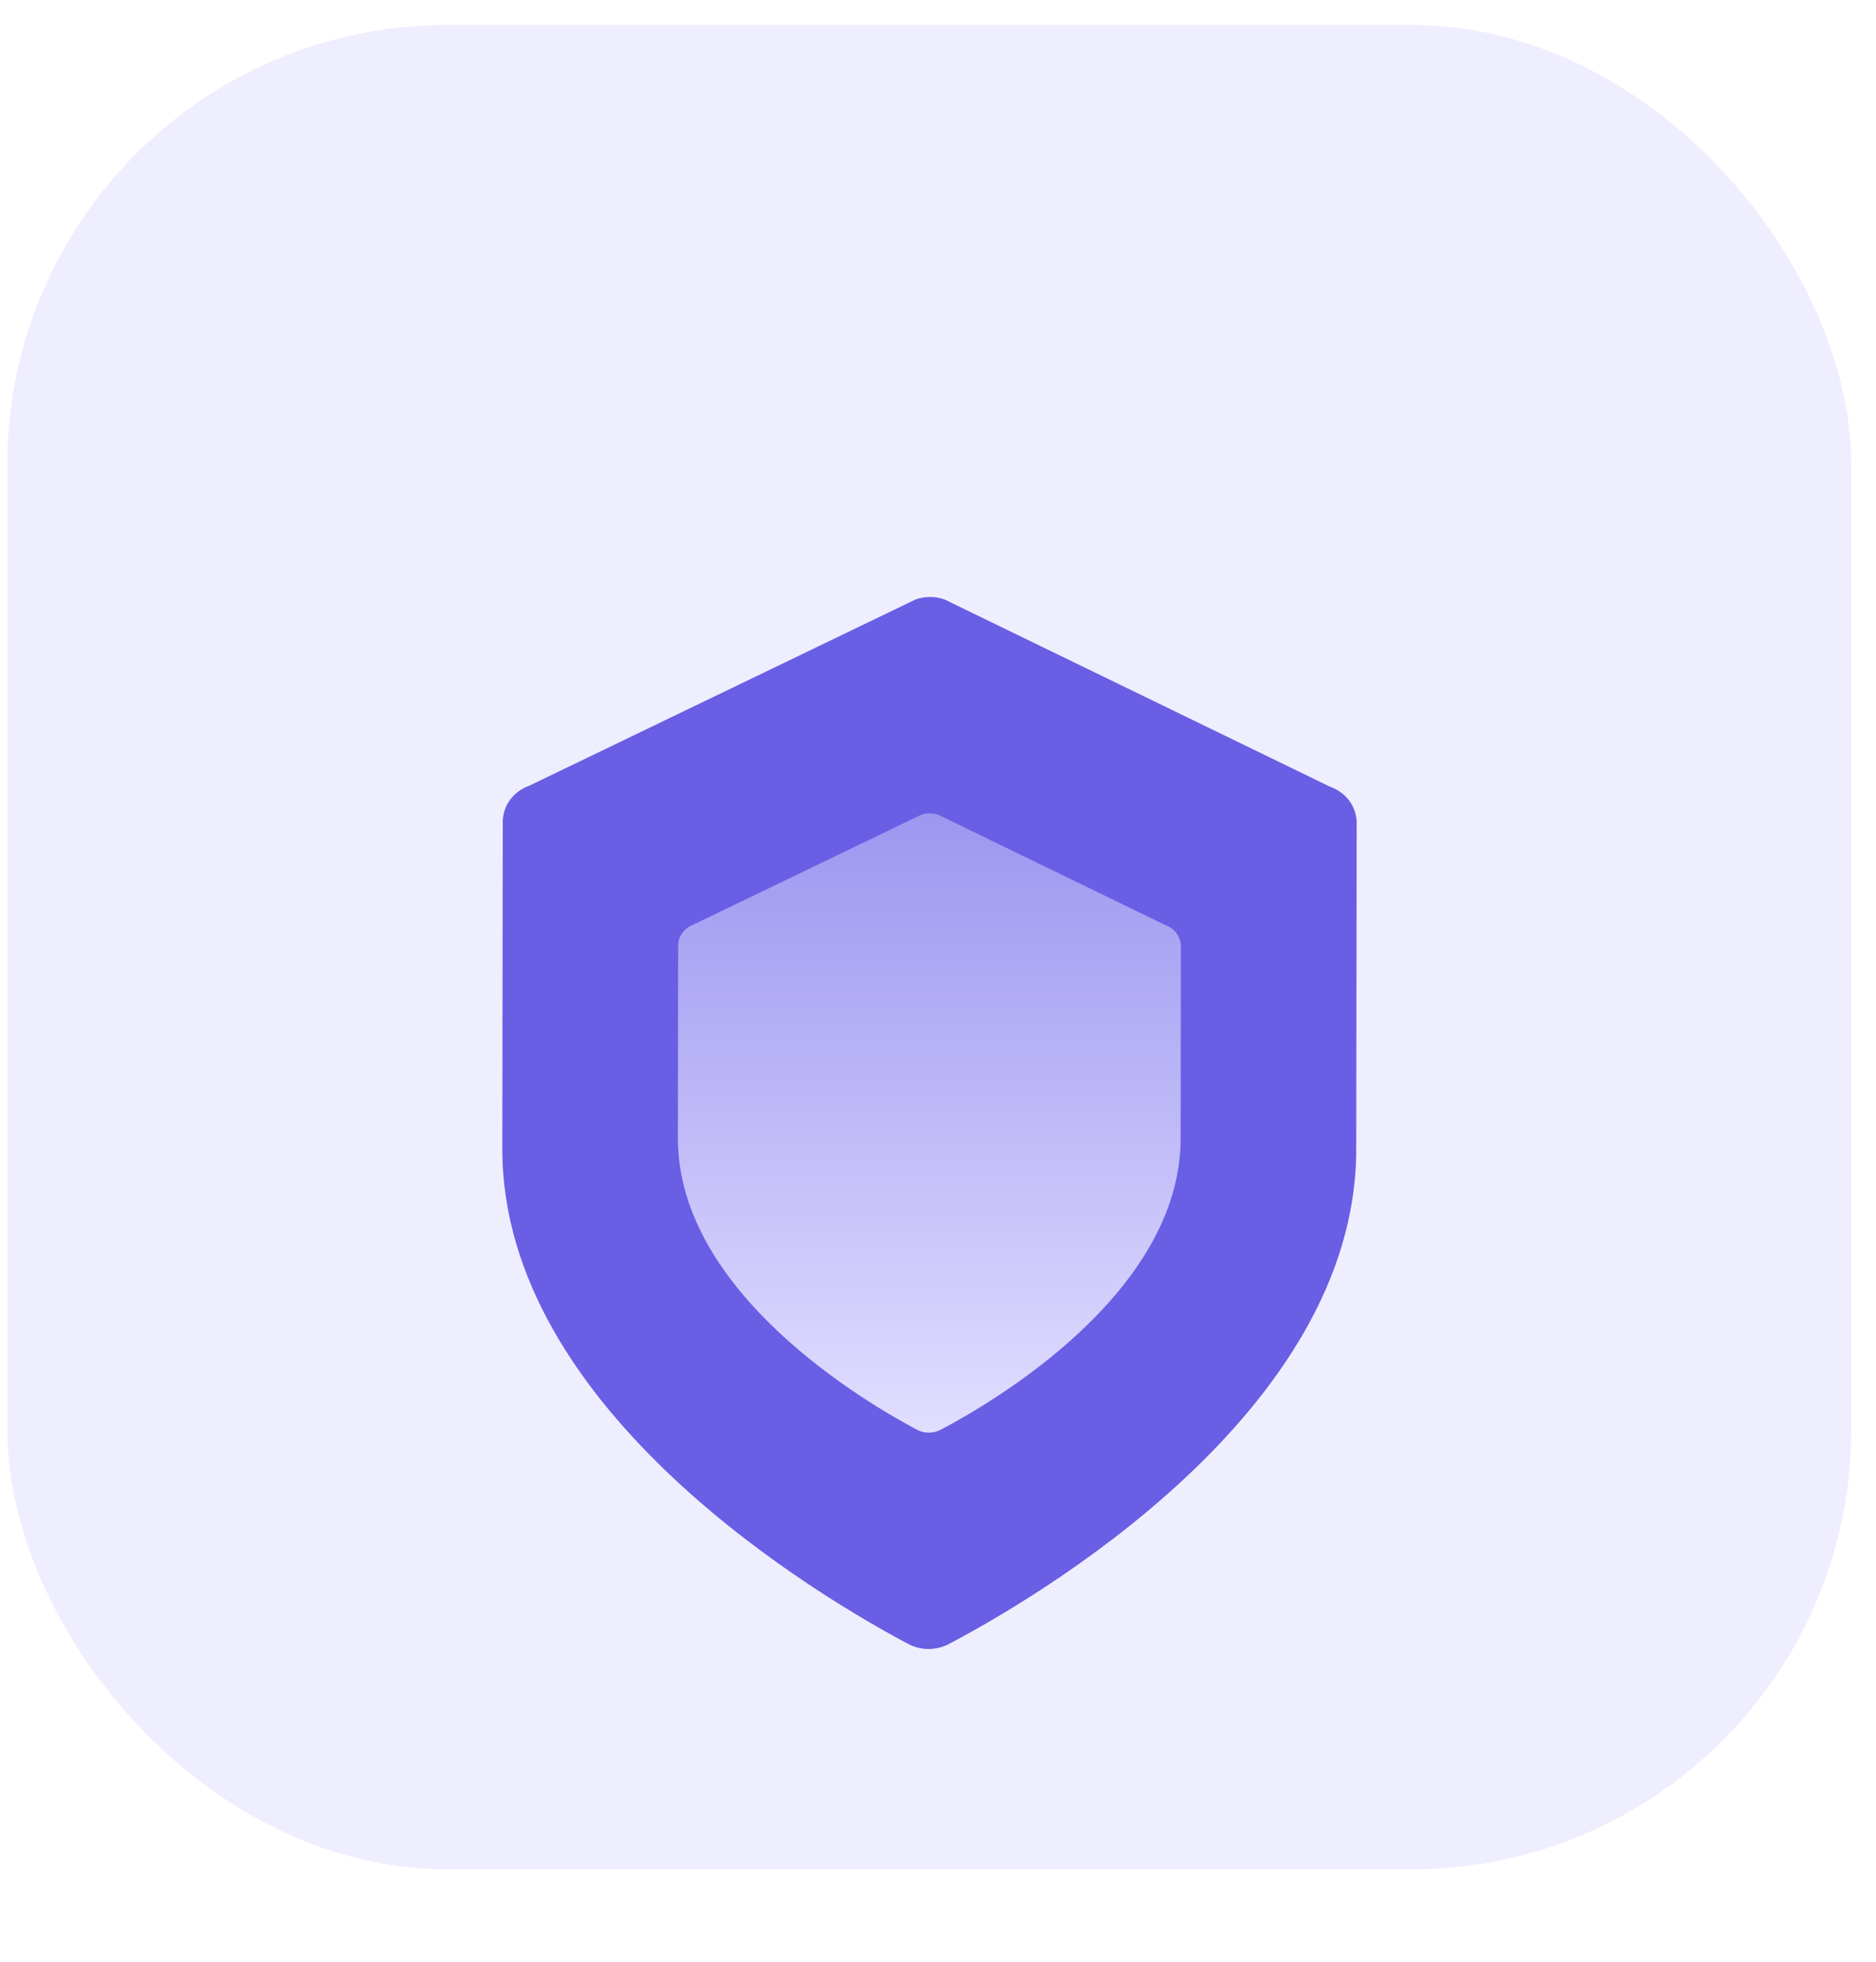
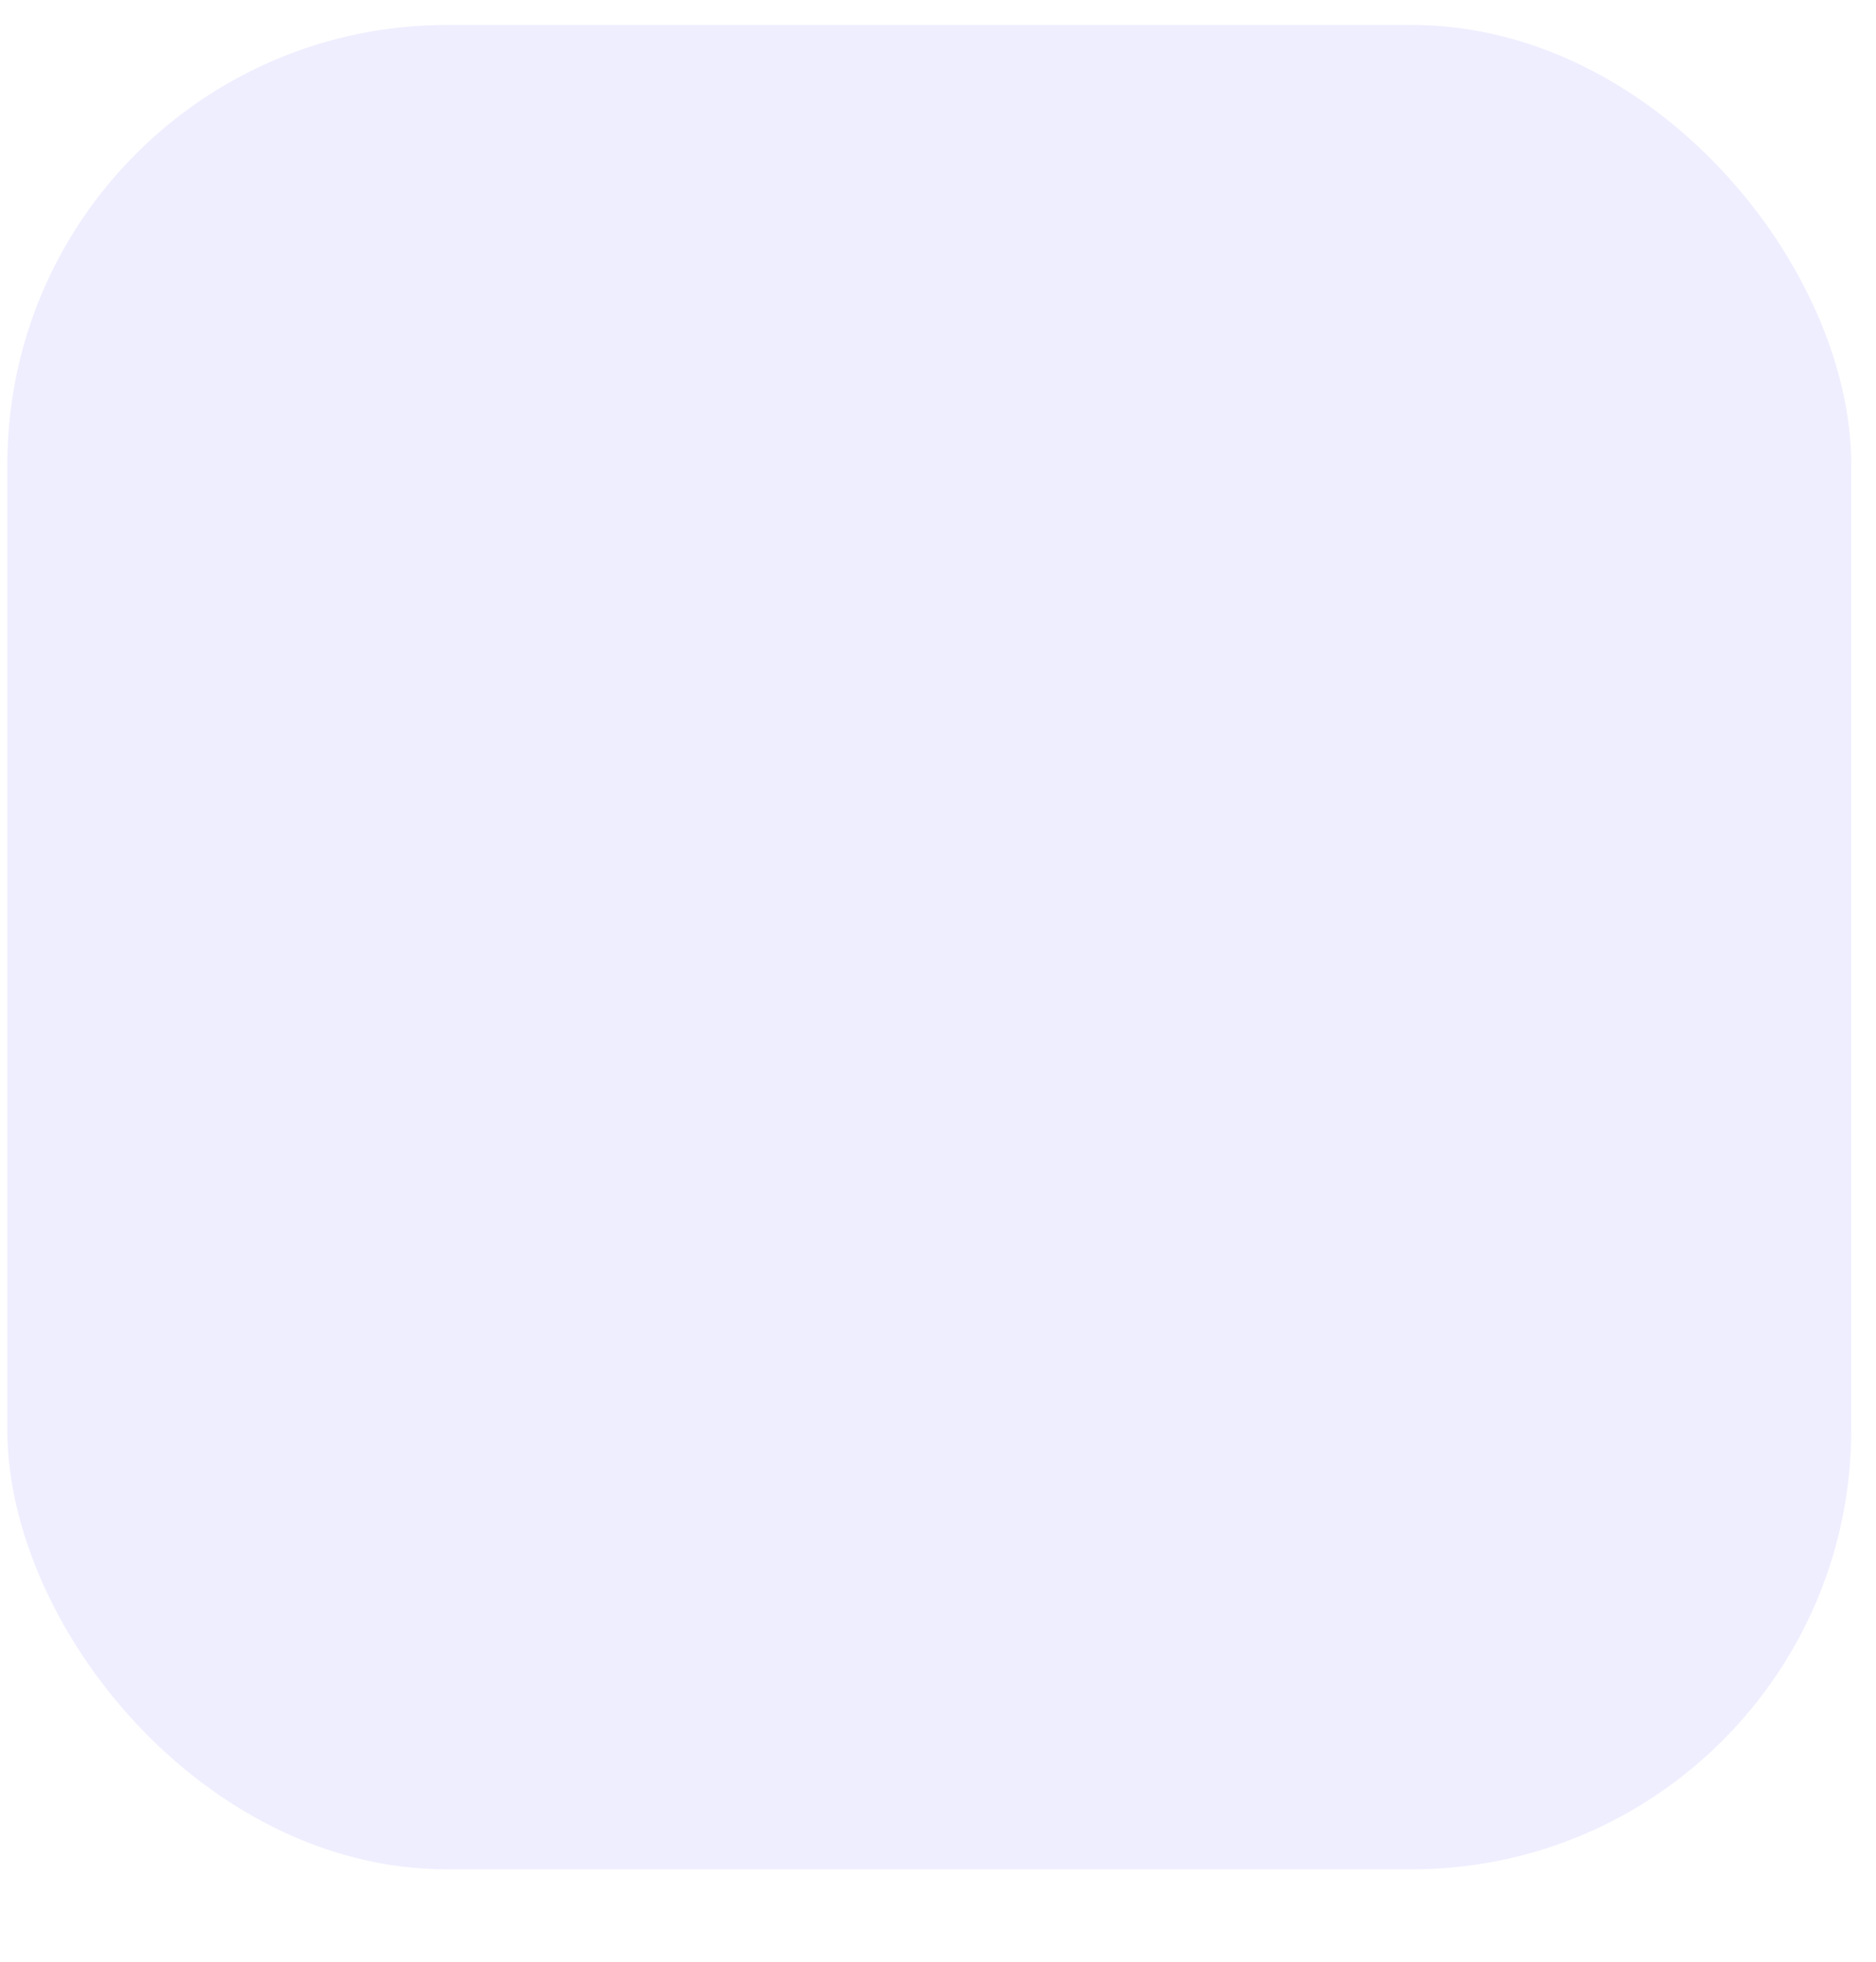
<svg xmlns="http://www.w3.org/2000/svg" width="66" height="69" viewBox="0 0 66 69" fill="none">
  <rect x="0.258" y="0.879" width="64.871" height="64.871" rx="15.46" fill="#EFEEFF" />
  <g filter="url(#filter0_d_474_1846)">
-     <path d="M31.967 51.647C32.181 51.757 32.421 51.816 32.666 51.816C32.912 51.816 33.151 51.758 33.367 51.648C36.329 50.093 47.701 43.526 47.714 34.257L47.73 22.765C47.73 22.487 47.641 22.216 47.474 21.988C47.308 21.76 47.07 21.586 46.796 21.489L33.227 14.899C32.901 14.785 32.543 14.785 32.218 14.898L18.621 21.452C18.347 21.549 18.111 21.723 17.944 21.95C17.777 22.177 17.689 22.447 17.688 22.724L17.672 34.216C17.66 43.484 29.014 50.083 31.967 51.647Z" fill="#695EE4" />
-   </g>
+     </g>
  <g filter="url(#filter1_d_474_1846)">
-     <path d="M32.265 44.107C32.391 44.172 32.533 44.206 32.677 44.207C32.821 44.207 32.962 44.173 33.089 44.108C34.833 43.193 41.529 39.326 41.536 33.869L41.545 27.103C41.546 26.94 41.493 26.78 41.395 26.646C41.297 26.512 41.157 26.409 40.995 26.352L33.007 22.472C32.815 22.405 32.604 22.405 32.413 22.471L24.408 26.331C24.246 26.387 24.107 26.49 24.009 26.623C23.911 26.757 23.859 26.916 23.859 27.079L23.849 33.845C23.842 39.302 30.526 43.187 32.265 44.107Z" fill="url(#paint0_linear_474_1846)" />
-   </g>
+     </g>
  <defs>
    <filter id="filter0_d_474_1846" x="6.85" y="10.175" width="51.703" height="58.647" filterUnits="userSpaceOnUse" color-interpolation-filters="sRGB">
      <feFlood flood-opacity="0" result="BackgroundImageFix" />
      <feColorMatrix in="SourceAlpha" type="matrix" values="0 0 0 0 0 0 0 0 0 0 0 0 0 0 0 0 0 0 127 0" result="hardAlpha" />
      <feOffset dy="6.184" />
      <feGaussianBlur stdDeviation="5.411" />
      <feComposite in2="hardAlpha" operator="out" />
      <feColorMatrix type="matrix" values="0 0 0 0 0.412 0 0 0 0 0.369 0 0 0 0 0.894 0 0 0 0.6 0" />
      <feBlend mode="normal" in2="BackgroundImageFix" result="effect1_dropShadow_474_1846" />
      <feBlend mode="normal" in="SourceGraphic" in2="effect1_dropShadow_474_1846" result="shape" />
    </filter>
    <filter id="filter1_d_474_1846" x="17.666" y="22.422" width="30.064" height="34.153" filterUnits="userSpaceOnUse" color-interpolation-filters="sRGB">
      <feFlood flood-opacity="0" result="BackgroundImageFix" />
      <feColorMatrix in="SourceAlpha" type="matrix" values="0 0 0 0 0 0 0 0 0 0 0 0 0 0 0 0 0 0 127 0" result="hardAlpha" />
      <feOffset dy="6.184" />
      <feGaussianBlur stdDeviation="3.092" />
      <feComposite in2="hardAlpha" operator="out" />
      <feColorMatrix type="matrix" values="0 0 0 0 0.188 0 0 0 0 0.153 0 0 0 0 0.573 0 0 0 1 0" />
      <feBlend mode="normal" in2="BackgroundImageFix" result="effect1_dropShadow_474_1846" />
      <feBlend mode="normal" in="SourceGraphic" in2="effect1_dropShadow_474_1846" result="shape" />
    </filter>
    <linearGradient id="paint0_linear_474_1846" x1="32.678" y1="44.219" x2="32.678" y2="5.245" gradientUnits="userSpaceOnUse">
      <stop stop-color="#E1DEFF" />
      <stop offset="1" stop-color="#695EE4" />
    </linearGradient>
  </defs>
</svg>